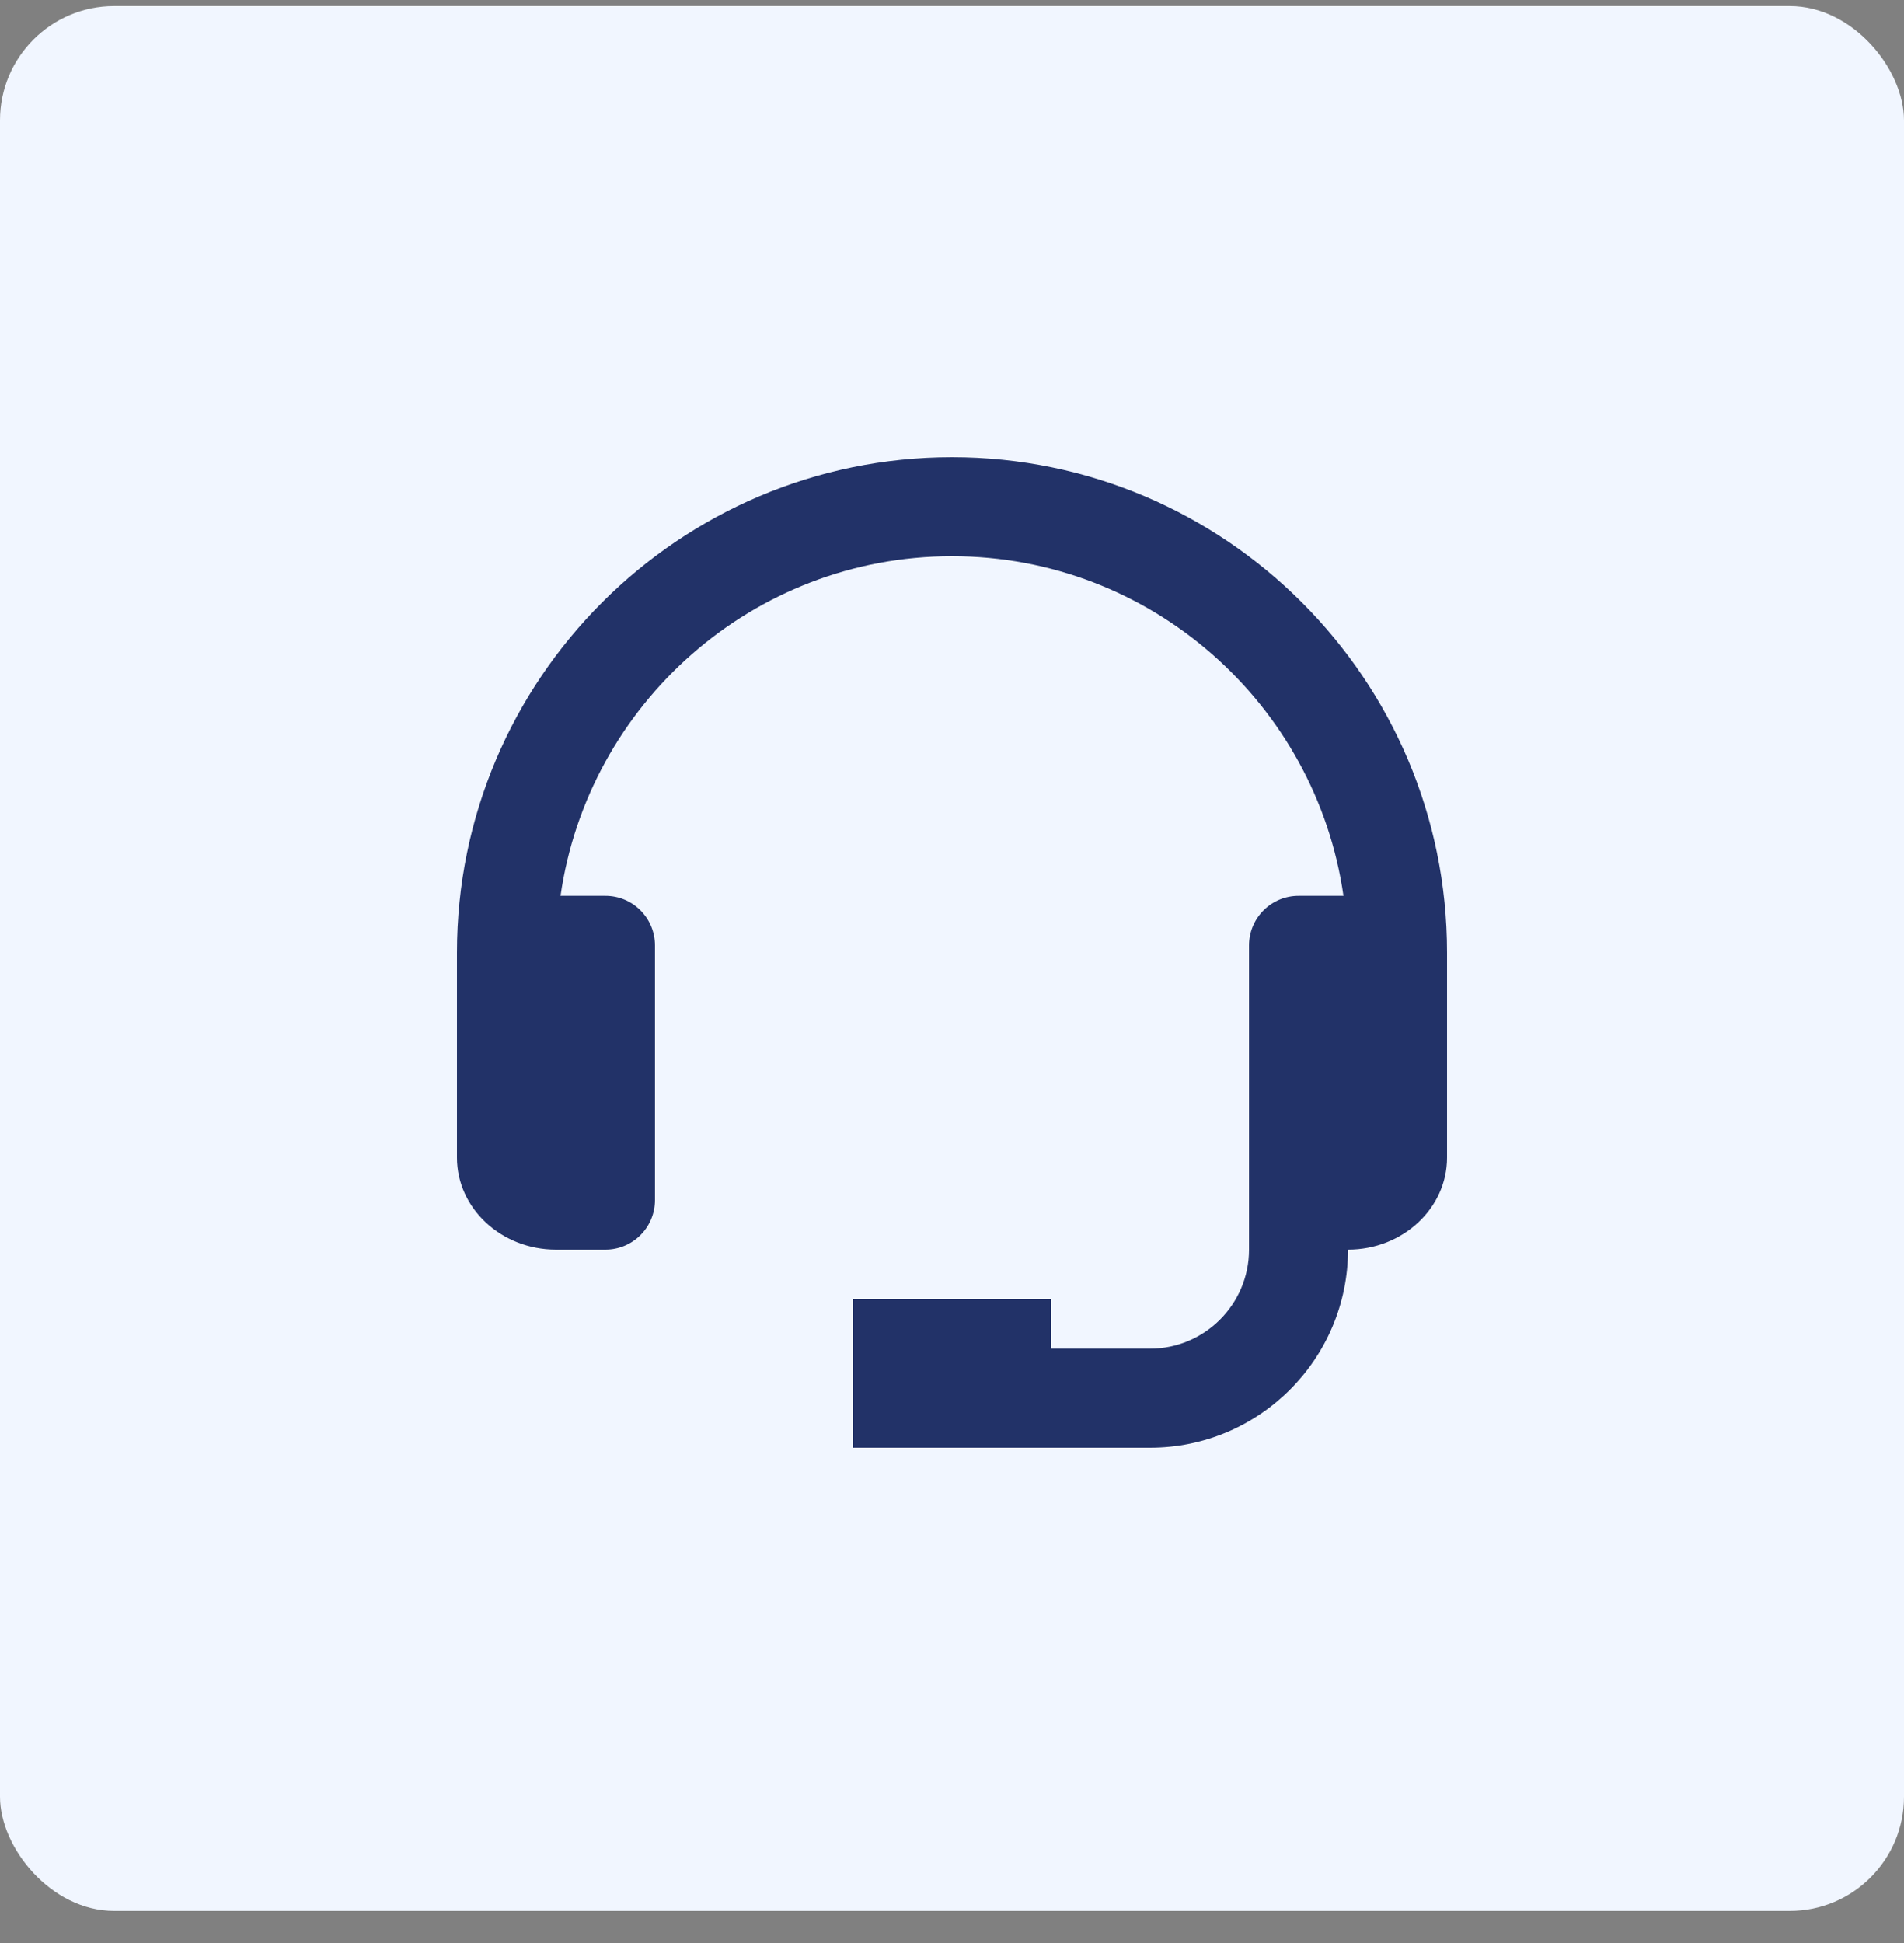
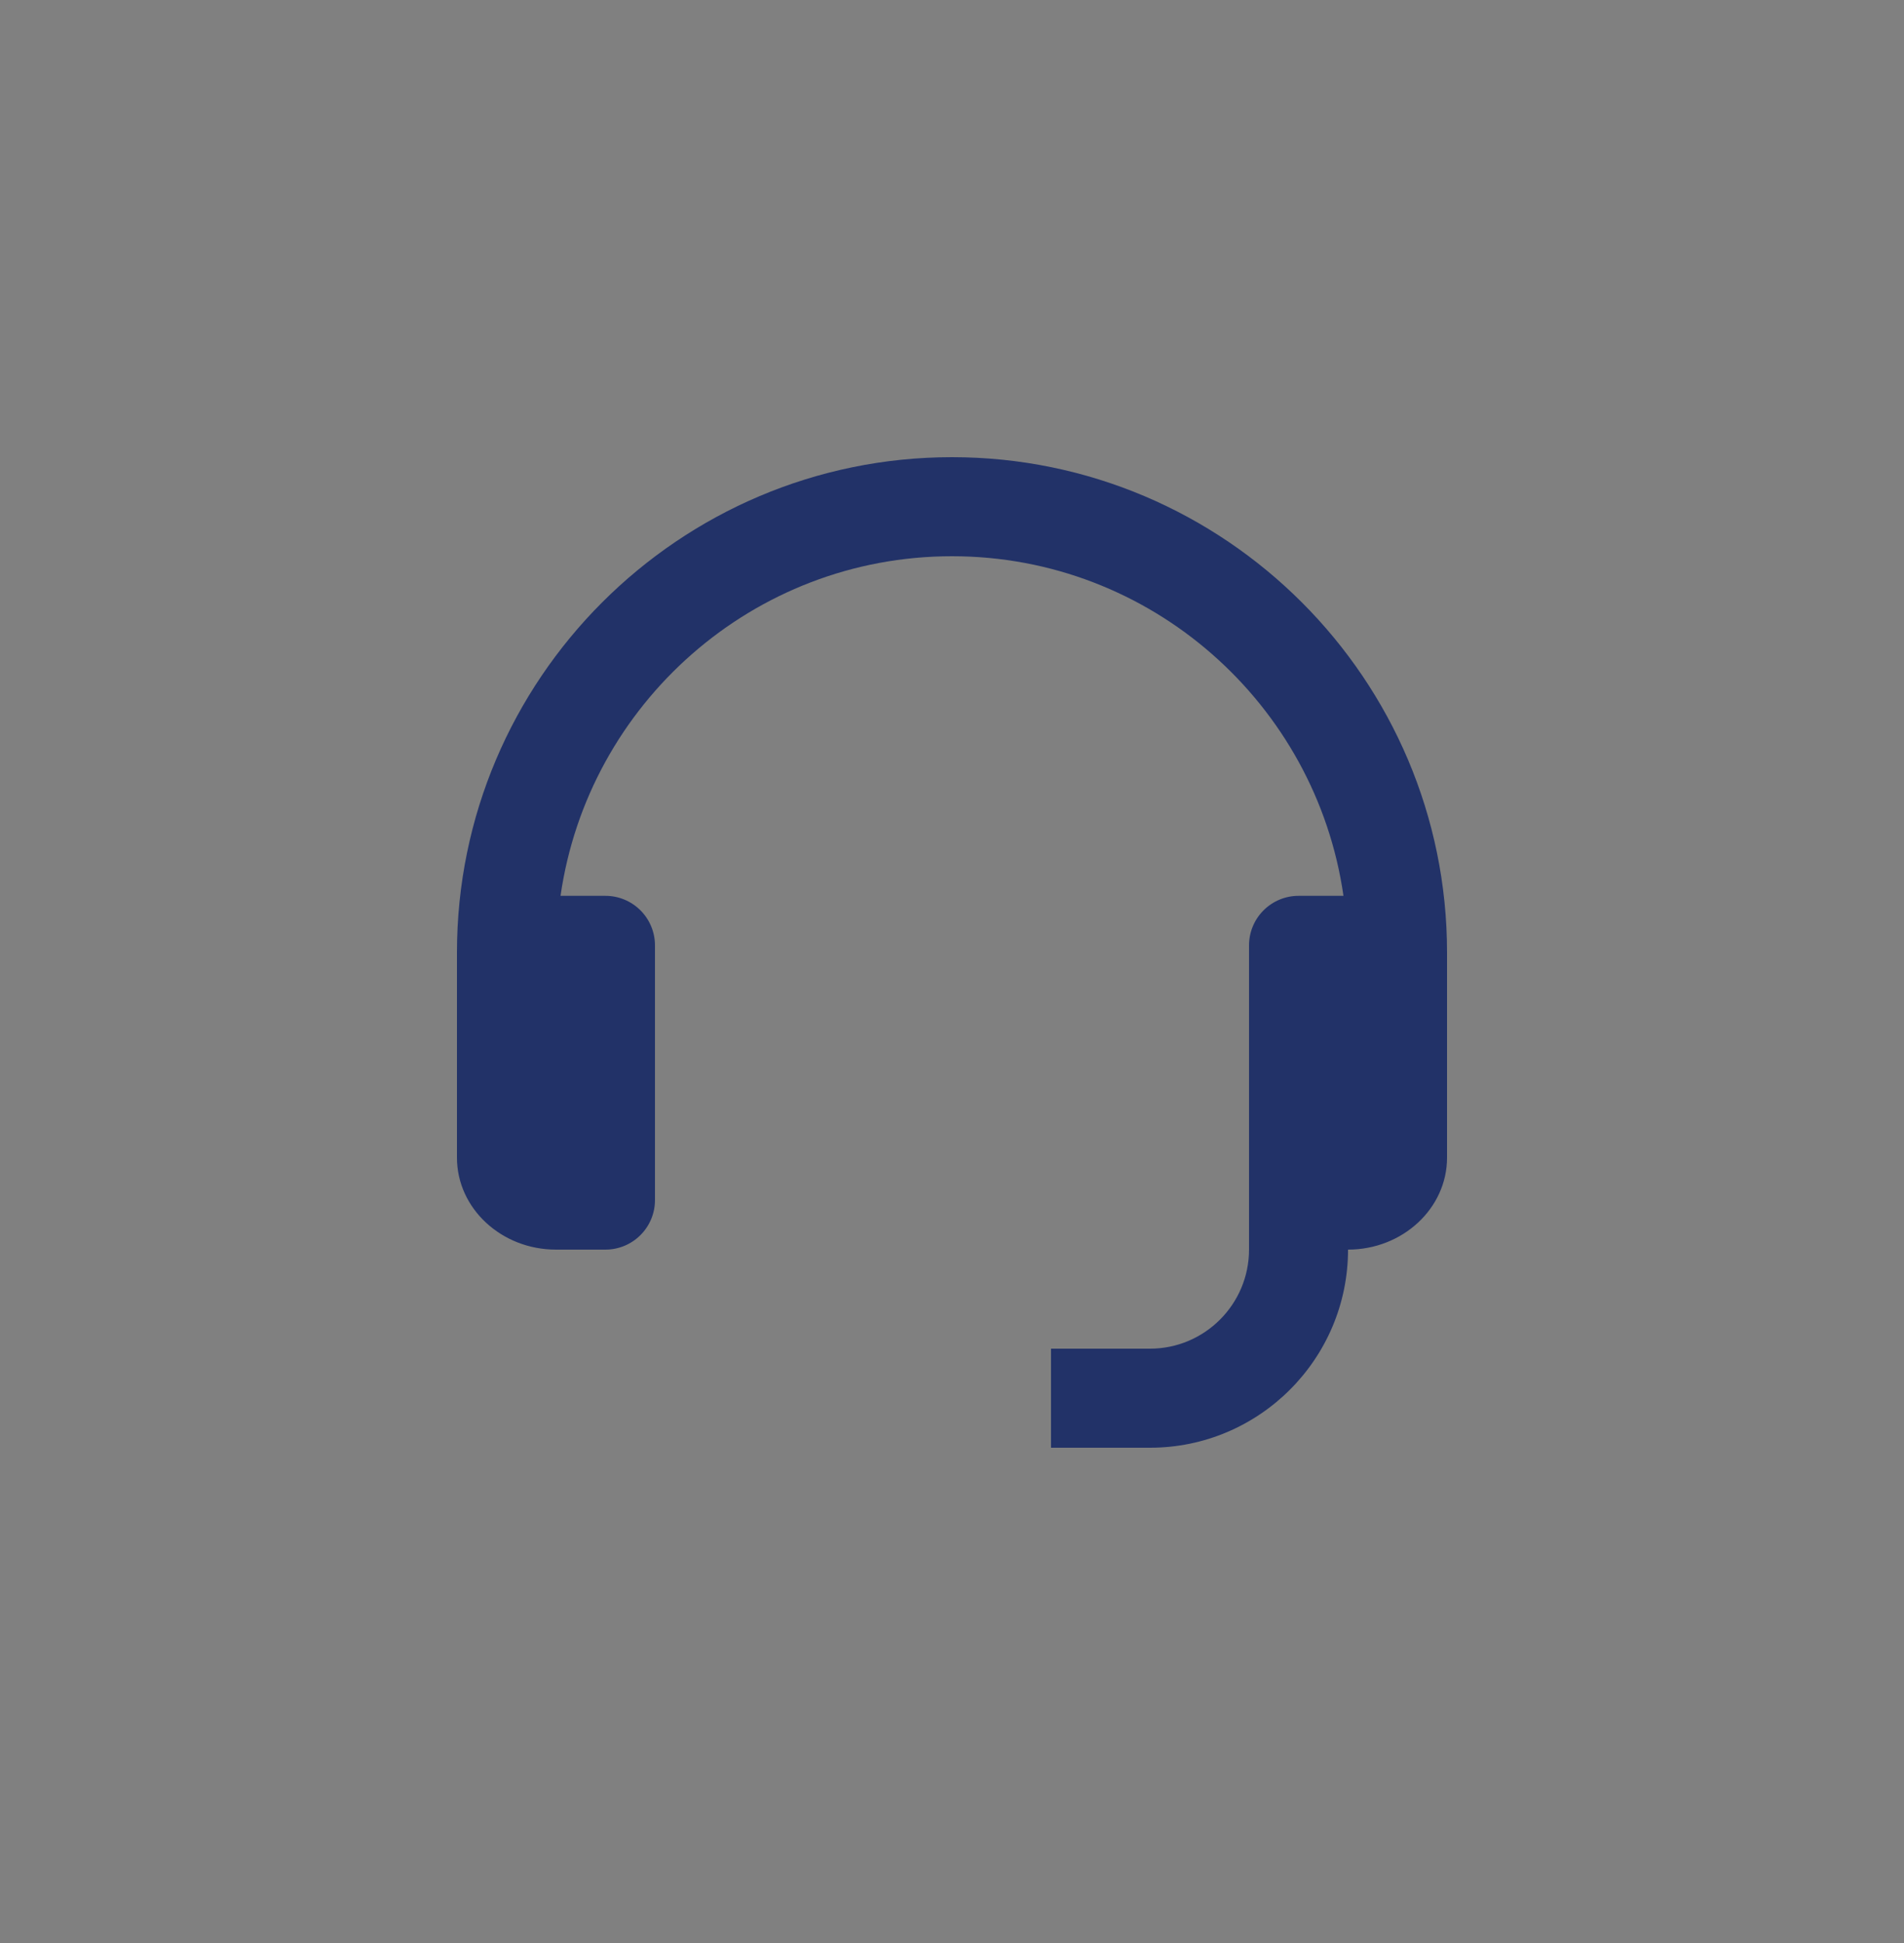
<svg xmlns="http://www.w3.org/2000/svg" width="50" height="51" viewBox="0 0 50 51" fill="none">
  <rect x="0" y="0" width="50" height="51" fill="#808080" stroke="none" />
-   <rect y="0.159" width="50" height="50" rx="3" fill="#F1F6FF" />
-   <path d="M25 12C17.832 12 12 17.832 12 25V30.386C12 31.717 13.166 32.8 14.6 32.8H15.9C16.245 32.8 16.575 32.663 16.819 32.419C17.063 32.175 17.2 31.845 17.2 31.5V24.814C17.2 24.469 17.063 24.139 16.819 23.895C16.575 23.651 16.245 23.514 15.9 23.514H14.72C15.442 18.483 19.771 14.6 25 14.6C30.229 14.6 34.558 18.483 35.28 23.514H34.1C33.755 23.514 33.425 23.651 33.181 23.895C32.937 24.139 32.8 24.469 32.8 24.814V32.8C32.8 34.234 31.634 35.4 30.2 35.4H27.6V34.1H22.4V38H30.2C33.068 38 35.4 35.668 35.4 32.8C36.834 32.8 38 31.717 38 30.386V25C38 17.832 32.168 12 25 12Z" fill="#223268" />
+   <path d="M25 12C17.832 12 12 17.832 12 25V30.386C12 31.717 13.166 32.8 14.6 32.8H15.9C16.245 32.8 16.575 32.663 16.819 32.419C17.063 32.175 17.2 31.845 17.2 31.5V24.814C17.2 24.469 17.063 24.139 16.819 23.895C16.575 23.651 16.245 23.514 15.9 23.514H14.72C15.442 18.483 19.771 14.6 25 14.6C30.229 14.6 34.558 18.483 35.28 23.514H34.1C33.755 23.514 33.425 23.651 33.181 23.895C32.937 24.139 32.8 24.469 32.8 24.814V32.8C32.8 34.234 31.634 35.4 30.2 35.4H27.6V34.1V38H30.2C33.068 38 35.4 35.668 35.4 32.8C36.834 32.8 38 31.717 38 30.386V25C38 17.832 32.168 12 25 12Z" fill="#223268" />
</svg>